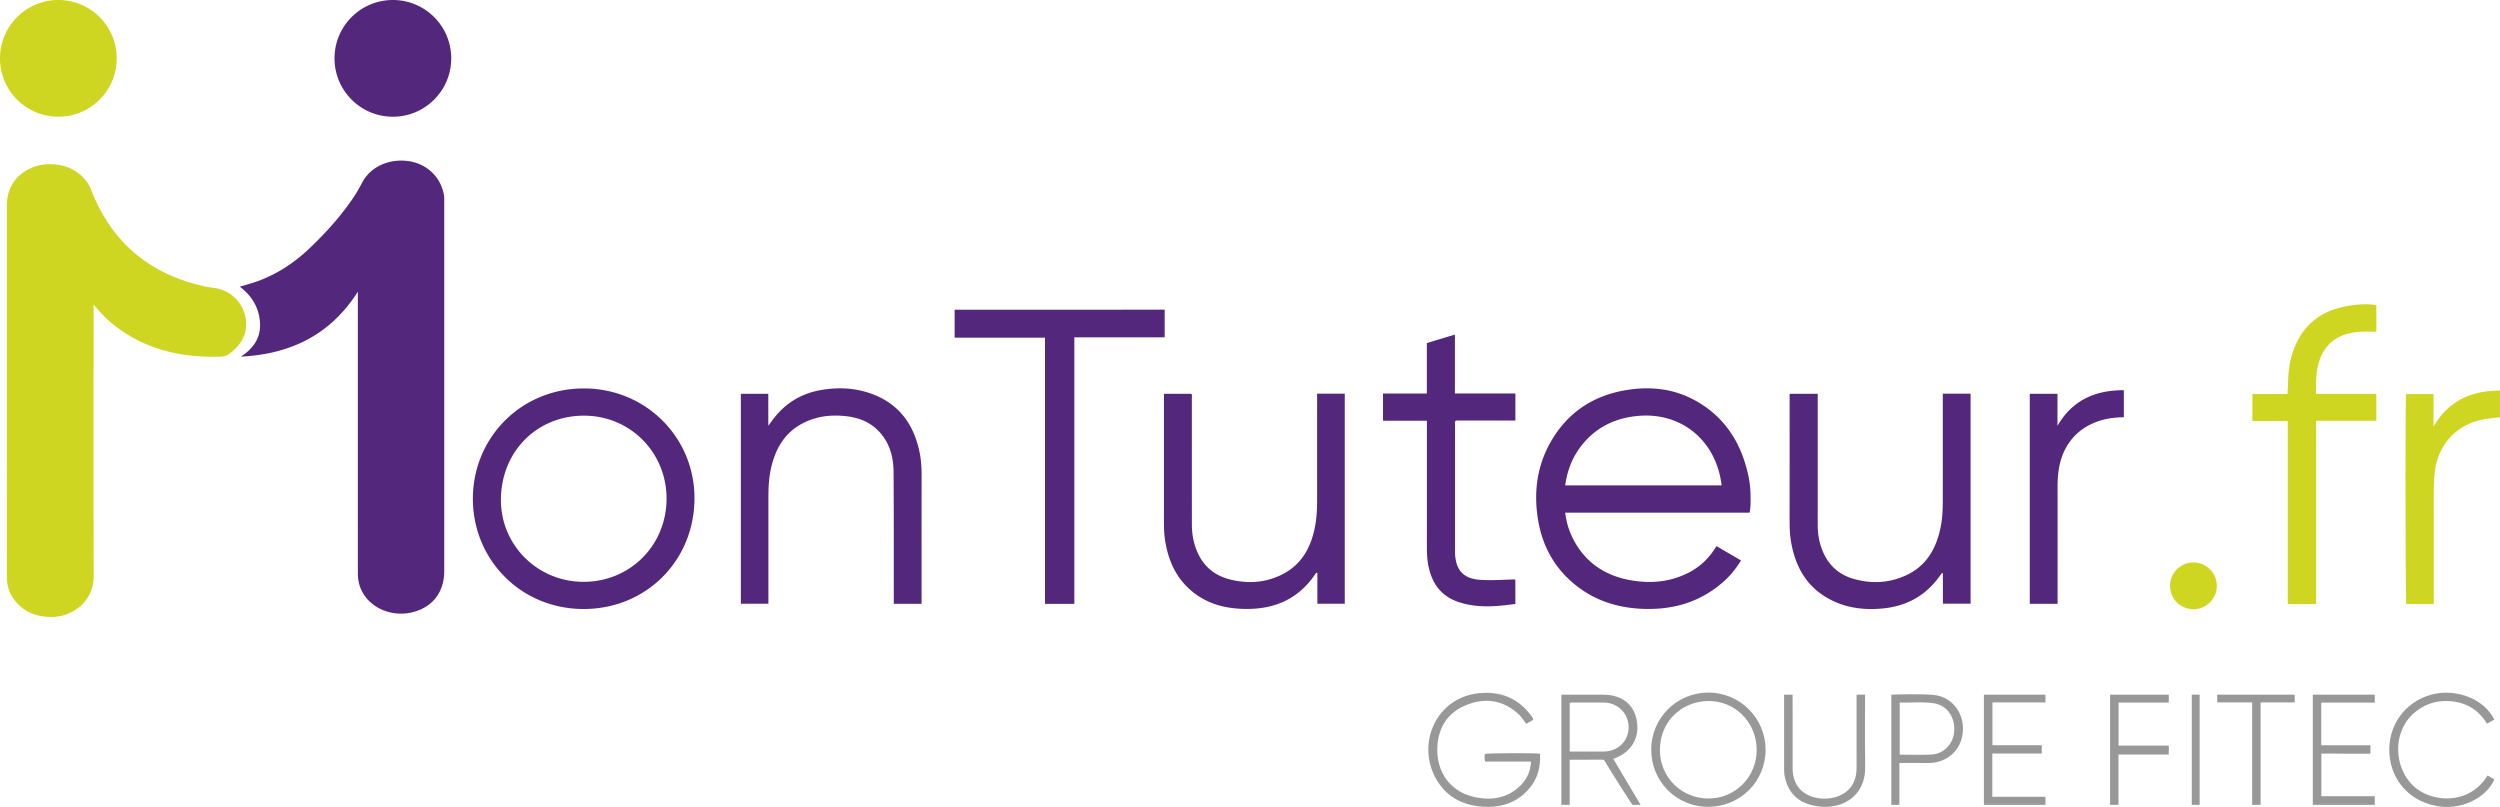
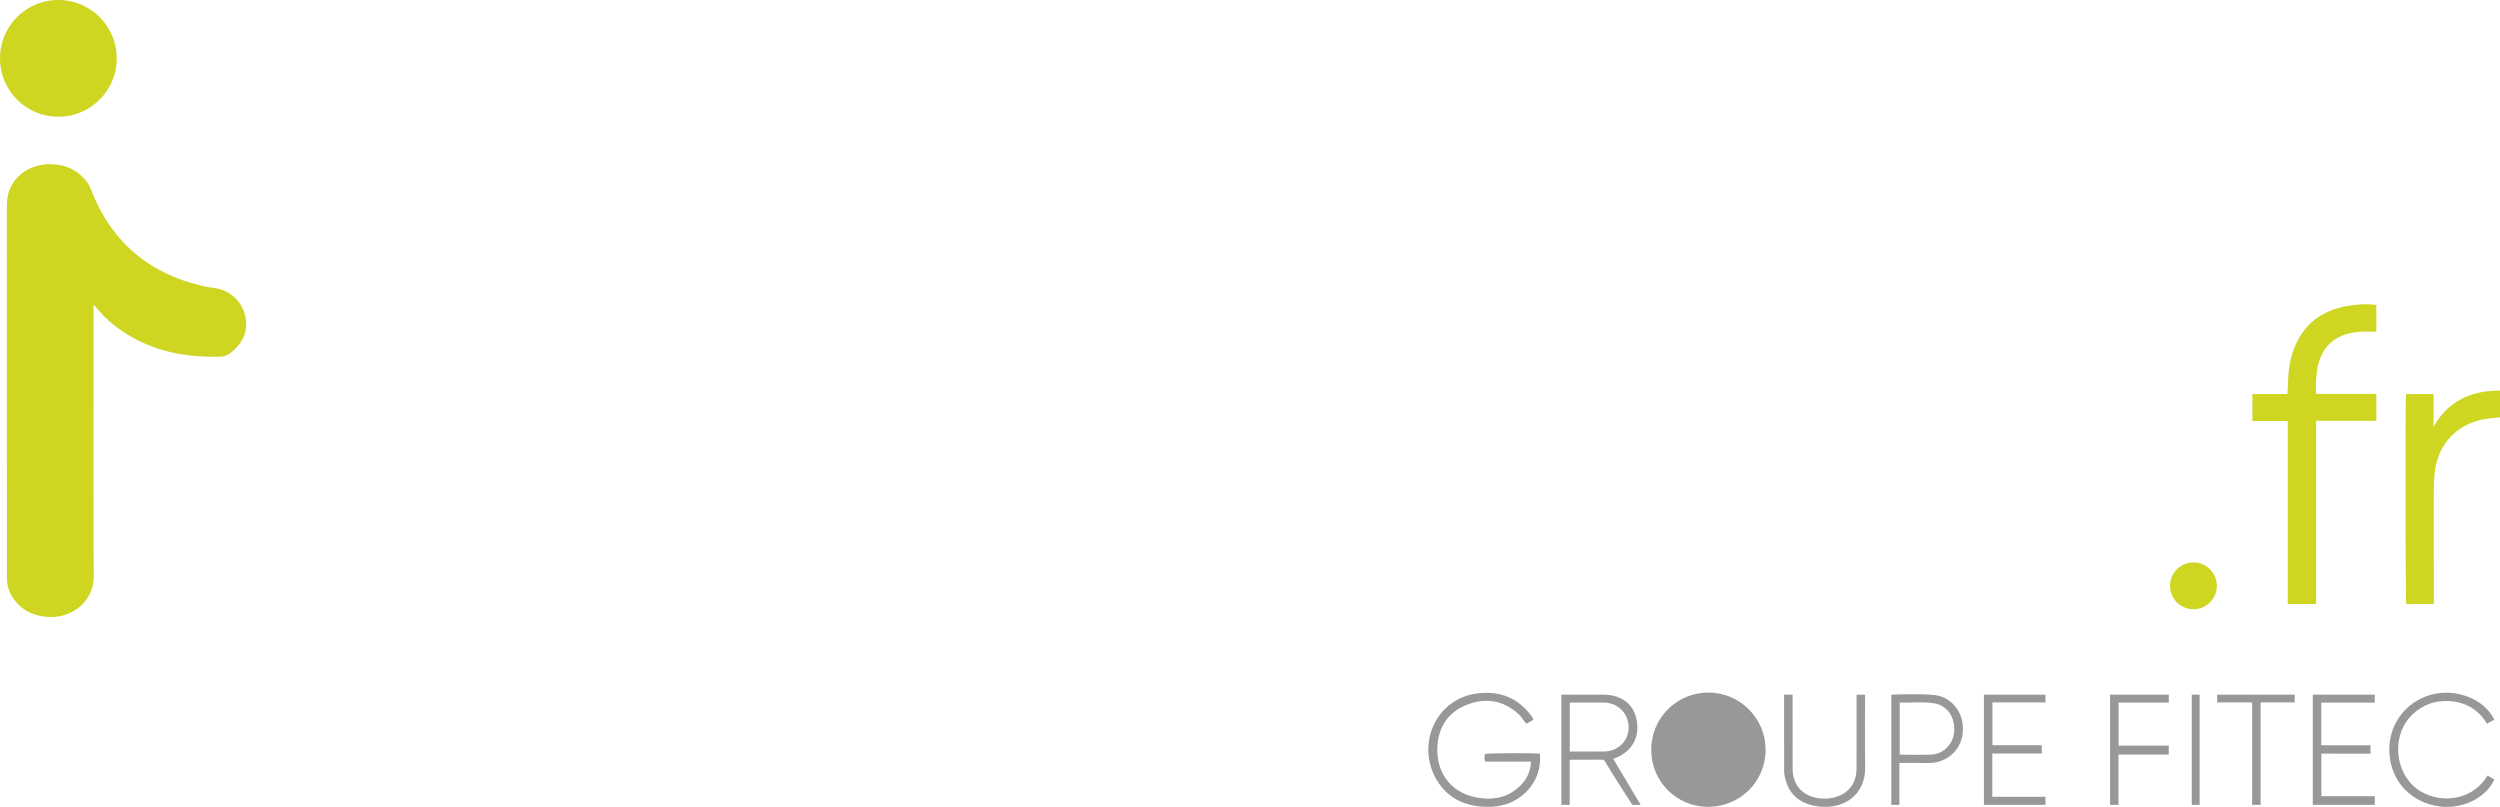
<svg xmlns="http://www.w3.org/2000/svg" width="743.553" height="240" viewBox="0 0 743.553 240">
-   <path d="M132.024 57.923c-.945-5.282-5.072-9.216-10.47-9.995-5.919-.854-11.455 1.73-13.892 6.48a45.313 45.313 0 0 1-3.156 5.234c-3.613 5.182-7.835 9.817-12.406 14.176-4.373 4.17-9.266 7.44-14.908 9.605-1.872.719-3.808 1.236-5.867 1.846 3.611 2.73 5.658 6.197 5.995 10.546.357 4.605-1.955 7.816-5.675 10.26 14.614-.756 26.532-6.34 34.785-19.312v1.651c0 27.381-.004 54.763.005 82.144.001 2.339.595 4.527 1.928 6.48 3.117 4.568 9.333 6.578 15.028 4.865 5.565-1.674 8.738-6.038 8.738-12.09.006-36.842.004-73.683 0-110.525 0-.455-.025-.918-.105-1.365zm387.849 82.97c-2.182-9.56-7.144-17.153-15.913-21.904-6.197-3.358-12.89-4.098-19.775-3.049-10.07 1.535-17.876 6.572-22.96 15.479-4.152 7.272-5.126 15.141-3.756 23.309 1.294 7.714 4.867 14.207 10.992 19.167 5.52 4.471 11.936 6.672 18.978 7.127 9.169.591 17.523-1.52 24.651-7.57 2.258-1.915 4.147-4.147 5.718-6.765l-7.3-4.268c-2.082 3.529-4.854 6.164-8.4 7.964-5.293 2.687-10.918 3.208-16.677 2.269-7.67-1.251-13.673-5.044-17.388-12.041-1.332-2.508-2.167-5.182-2.509-8.129h54.837c.354-1.865.3-3.573.276-5.278a30.255 30.255 0 0 0-.774-6.312zm-54.344 3.467c.637-4.745 2.367-8.969 5.46-12.596 4.188-4.912 9.632-7.425 15.978-8.044 13.086-1.276 23.488 7.285 25.08 20.64h-46.518zm-291.846-28.83c-18.596.001-32.58 14.376-33.029 31.91-.472 18.455 13.821 33.588 32.738 33.691 18.632.102 33.053-14.228 33.16-32.775.106-18.253-14.484-32.823-32.87-32.826zm-.115 57.52c-13.635.002-24.587-10.842-24.584-24.344.003-14.304 10.623-25.08 24.714-25.076 13.747.003 24.608 10.96 24.55 24.767-.057 13.85-10.87 24.65-24.68 24.653zm404.262-54.372c0 10.045.013 20.09-.009 30.134-.005 2.622-.092 5.245-.604 7.834-1.268 6.416-4.202 11.686-10.404 14.511-5.046 2.298-10.33 2.527-15.626.978-4.478-1.309-7.56-4.265-9.243-8.623-.908-2.353-1.316-4.805-1.315-7.332.007-12.545.003-25.09.003-37.635v-1.422h-8.358v1.447c0 12.17.005 24.34-.004 36.51-.002 1.961.074 3.914.393 5.85 1.316 8 5.064 14.318 12.64 17.86 4.602 2.15 9.5 2.653 14.531 2.193 6.59-.603 12.062-3.3 16.217-8.514.53-.665 1.023-1.36 1.533-2.041l.277.059v9.064h8.235v-62.467h-8.266v1.594zm-319.596-1.893c-4.394-1.414-8.918-1.572-13.47-.88-5.76.876-10.534 3.508-14.224 8.038-.638.783-1.222 1.609-2.029 2.676v-9.5h-8.167v62.452h8.196v-1.435-30.126c0-2.919.135-5.83.767-8.689 1.393-6.309 4.518-11.338 10.675-14.011 3.884-1.686 7.965-2.008 12.131-1.463 3.526.461 6.678 1.745 9.189 4.344 3.264 3.38 4.43 7.6 4.464 12.12.094 12.582.056 25.165.07 37.748v1.529h8.26v-1.437c0-12.208-.01-24.417.01-36.625.003-2.215-.104-4.413-.521-6.587-1.714-8.921-6.487-15.3-15.351-18.154zm133.505 1.765c0 10.003-.003 20.006.002 30.008.001 2.46-.093 4.914-.503 7.344-1.127 6.666-4.002 12.204-10.41 15.204-4.895 2.291-10.058 2.546-15.258 1.164-5.115-1.36-8.419-4.703-10.065-9.69-.696-2.108-1.013-4.295-1.015-6.514-.01-12.503-.002-25.006-.012-37.51 0-.478.151-.99-.147-1.435h-8.148v1.457c0 12.129.004 24.257-.004 36.385-.001 1.71.022 3.414.254 5.113.912 6.696 3.526 12.472 9.116 16.584 3.728 2.743 7.993 4.017 12.574 4.35 9.636.702 17.671-2.126 23.216-10.474.083-.125.173-.292.475-.08v9.104h8.148v-62.477h-8.223v1.467zm-45.335-26.438H283.93v8.309h26.875v79.178h8.725v-79.261h26.873v-8.226zm86.317 7.403l-8.35 2.521v15.02h-13.033v8.085h13.054v1.559c0 12.127.004 24.255-.002 36.382 0 1.67.1 3.332.405 4.972.987 5.303 3.716 9.228 8.995 11 5.57 1.871 11.228 1.353 16.913.57v-7.14c-.334-.24-.621-.132-.909-.125-3.247.084-6.493.331-9.745.08-4.553-.35-6.876-2.642-7.245-7.186a20.172 20.172 0 0 1-.052-1.623c-.003-12.378-.004-24.755.006-37.133 0-.437-.155-.912.241-1.412h17.71v-8.068h-17.988V99.515zM134.204 17.357c0 9.586-7.77 17.357-17.356 17.357S99.49 26.943 99.49 17.357 107.26 0 116.848 0s17.356 7.77 17.356 17.357zm477.732 109.29v-9.516h-8.239v62.444h8.272v-1.545c0-11.168.005-22.336-.004-33.504a32.727 32.727 0 0 1 .295-4.483c1.08-7.88 5.903-13.348 13.479-15.255 1.935-.487 3.918-.639 5.934-.7v-8.033c-8.53-.024-15.305 2.956-19.737 10.592z" fill="#53277b" />
  <path d="M64.137 85.716c-1.112-.169-2.23-.315-3.325-.557C44.533 81.565 33.22 72.126 27.14 56.548c-.382-.978-.851-1.904-1.505-2.722-2.902-3.631-6.746-5.085-11.322-4.983-5.267.119-12.274 3.738-12.271 12.309.01 36.883 0 73.766.018 110.65.001 2.202.573 4.304 1.855 6.125 2.826 4.02 6.798 5.619 11.637 5.575 5.401-.049 12.366-4.07 12.326-12.363-.127-26.297-.047-52.595-.047-78.893v-1.708c1.91 2.298 3.689 4.227 5.74 5.875 9.417 7.567 20.37 10.036 32.18 9.655 1.143-.037 2.072-.5 2.936-1.2 3.608-2.917 5.348-6.522 4.168-11.21-1.03-4.097-4.573-7.314-8.72-7.942zm-29.423-68.36c0 9.587-7.771 17.358-17.357 17.358S0 26.943 0 17.357 7.77 0 17.357 0s17.357 7.77 17.357 17.357zm663.93 73.572c-6.964 1.116-12.412 4.422-15.561 10.959-1.672 3.47-2.417 7.156-2.53 10.988-.042 1.398-.125 2.795-.194 4.307h-10.453v8.054h10.53v54.417h8.413v-54.492h17.92v-8.021h-17.924c-.053-2.356-.04-4.555.265-6.75.828-5.965 4.097-9.88 9.396-11.188 2.244-.553 4.53-.644 6.831-.566.476.016.988.19 1.436-.135v-7.78c-2.765-.398-5.458-.22-8.13.207zm25.144 35.976v-9.7h-8.183c-.24 1.757-.169 61.53.06 62.446h8.196v-1.545l-.001-31.628c0-1.916.07-3.824.262-5.735.787-7.802 5.575-13.6 13.005-15.687 2.091-.587 4.254-.679 6.426-.929v-7.954c-8.589-.01-15.363 3.067-19.765 10.732zm-64.456 47.252a6.958 6.958 0 1 1-13.915 0 6.958 6.958 0 0 1 13.915 0z" fill="#ced622" />
-   <path d="M441.59 224.246c-.014.72-.173 1.457.146 2.272h13.618c-.134 2.712-1.084 4.978-2.856 6.826-3.908 4.074-8.812 4.866-14.055 3.69-7.135-1.6-11.37-7.474-10.93-15.05.34-5.836 3.2-10.153 8.68-12.33 5.767-2.29 11.102-1.391 15.704 2.975.815.774 1.277 1.823 2.119 2.649l2.015-1.203c-.077-.551-.358-.868-.603-1.197-3.897-5.256-9.164-7.365-15.596-6.699-12.49 1.294-18.374 14.51-13.063 24.817 2.87 5.57 7.7 8.417 13.852 8.906 5.352.426 10.197-.904 13.928-5.044 2.737-3.037 3.723-6.668 3.488-10.678-1.594-.271-15.518-.207-16.446.066zm66.487-18.264c-9.385.026-16.934 7.552-16.967 16.916-.034 9.495 7.442 17.046 16.895 17.065 9.549.019 17.123-7.5 17.12-16.996-.004-9.381-7.661-17.011-17.048-16.985zm.037 31.508c-7.743-.004-14.374-6.015-14.423-14.354-.05-8.498 6.428-14.565 14.392-14.64 8.012-.076 14.363 6.376 14.385 14.484.022 8.105-6.327 14.513-14.354 14.51zm-26.944-12.336c4.07-1.912 5.922-5.352 5.821-9.008-.157-5.662-3.68-9.535-10.2-9.535H464.38v32.77h2.484v-13.422c3.291 0 6.455.016 9.619-.013.66-.006.831.442 1.08.865 2.273 3.88 7.94 12.57 7.94 12.57h2.457s-5.435-9.11-8.125-13.657c.513-.218.93-.38 1.335-.57zm-4.281-1.632c-3.288.007-6.576.001-10.016.001v-14.376c.342-.328.781-.187 1.18-.189 2.957-.012 5.914-.016 8.871-.004 4.255.018 7.467 3.211 7.456 7.393-.011 4.11-3.196 7.166-7.491 7.175zm240.783 10.123c-5.828-5.634-5.905-15.82-.094-21.213 3.058-2.837 6.744-4.159 10.863-3.912 4.815.289 8.673 2.428 11.23 6.72l2.195-1.213c-2.944-6.112-11.351-9.407-18.711-7.429-7.978 2.144-13.074 9.342-12.49 17.64.589 8.345 6.607 14.632 15.17 15.644 7.646.903 14.186-3.52 16.025-8.078l-2.007-1.155c-5.525 9.034-16.907 8.095-22.181 2.996zm-122.594 3.343h-2.52v-12.872h14.712v-2.473h-14.675v-12.738h15.767v-2.294h-18.306v32.77h18.306v-2.393h-13.284zm111.232-.188h-15.889v-12.663l14.606.029v-2.518h-14.631V208.96h15.914v-2.35h-18.436v32.77h18.436v-2.58zm-130.99-30.084c-4.189-.466-12.803-.105-12.803-.105v32.77h2.404v-12.452c2.91 0 5.616-.064 8.32.012 6.21.177 11.223-4.593 10.523-11.392-.475-4.61-3.864-8.325-8.443-8.833zm-.71 17.691c-3.153.184-6.324.039-9.587.039V208.93c3.48.157 6.866-.305 10.212.249 3.82.632 6.168 3.898 6.008 8.13-.14 3.699-2.977 6.885-6.633 7.098zm-19.895-17.796h-2.53s.01 15.053-.007 21.846c-.005 2.038-.453 3.96-1.71 5.633-2.296 3.058-7.176 4.275-11.52 2.86-3.69-1.2-5.777-4.223-5.782-8.413-.008-6.877-.015-21.926-.015-21.926h-2.523s-.004 15.257.008 22.426c0 .62.041 1.254.168 1.86 1.063 5.099 4.131 8.06 9.64 8.895 7.513 1.138 14.479-3.018 14.303-11.802-.134-6.666-.032-21.38-.032-21.38zm90.32 0h-17.447v32.77h2.493v-14.964h14.955v-2.66h-14.924v-12.78h14.924v-2.366zm14.399 0v2.299h10.403v30.47h2.514v-30.476h10.144v-2.293h-23.061zm-7.559 0v32.77h2.344v-32.77h-2.344z" fill="#989898" />
+   <path d="M441.59 224.246c-.014.72-.173 1.457.146 2.272h13.618c-.134 2.712-1.084 4.978-2.856 6.826-3.908 4.074-8.812 4.866-14.055 3.69-7.135-1.6-11.37-7.474-10.93-15.05.34-5.836 3.2-10.153 8.68-12.33 5.767-2.29 11.102-1.391 15.704 2.975.815.774 1.277 1.823 2.119 2.649l2.015-1.203c-.077-.551-.358-.868-.603-1.197-3.897-5.256-9.164-7.365-15.596-6.699-12.49 1.294-18.374 14.51-13.063 24.817 2.87 5.57 7.7 8.417 13.852 8.906 5.352.426 10.197-.904 13.928-5.044 2.737-3.037 3.723-6.668 3.488-10.678-1.594-.271-15.518-.207-16.446.066zm66.487-18.264c-9.385.026-16.934 7.552-16.967 16.916-.034 9.495 7.442 17.046 16.895 17.065 9.549.019 17.123-7.5 17.12-16.996-.004-9.381-7.661-17.011-17.048-16.985zm.037 31.508zm-26.944-12.336c4.07-1.912 5.922-5.352 5.821-9.008-.157-5.662-3.68-9.535-10.2-9.535H464.38v32.77h2.484v-13.422c3.291 0 6.455.016 9.619-.013.66-.006.831.442 1.08.865 2.273 3.88 7.94 12.57 7.94 12.57h2.457s-5.435-9.11-8.125-13.657c.513-.218.93-.38 1.335-.57zm-4.281-1.632c-3.288.007-6.576.001-10.016.001v-14.376c.342-.328.781-.187 1.18-.189 2.957-.012 5.914-.016 8.871-.004 4.255.018 7.467 3.211 7.456 7.393-.011 4.11-3.196 7.166-7.491 7.175zm240.783 10.123c-5.828-5.634-5.905-15.82-.094-21.213 3.058-2.837 6.744-4.159 10.863-3.912 4.815.289 8.673 2.428 11.23 6.72l2.195-1.213c-2.944-6.112-11.351-9.407-18.711-7.429-7.978 2.144-13.074 9.342-12.49 17.64.589 8.345 6.607 14.632 15.17 15.644 7.646.903 14.186-3.52 16.025-8.078l-2.007-1.155c-5.525 9.034-16.907 8.095-22.181 2.996zm-122.594 3.343h-2.52v-12.872h14.712v-2.473h-14.675v-12.738h15.767v-2.294h-18.306v32.77h18.306v-2.393h-13.284zm111.232-.188h-15.889v-12.663l14.606.029v-2.518h-14.631V208.96h15.914v-2.35h-18.436v32.77h18.436v-2.58zm-130.99-30.084c-4.189-.466-12.803-.105-12.803-.105v32.77h2.404v-12.452c2.91 0 5.616-.064 8.32.012 6.21.177 11.223-4.593 10.523-11.392-.475-4.61-3.864-8.325-8.443-8.833zm-.71 17.691c-3.153.184-6.324.039-9.587.039V208.93c3.48.157 6.866-.305 10.212.249 3.82.632 6.168 3.898 6.008 8.13-.14 3.699-2.977 6.885-6.633 7.098zm-19.895-17.796h-2.53s.01 15.053-.007 21.846c-.005 2.038-.453 3.96-1.71 5.633-2.296 3.058-7.176 4.275-11.52 2.86-3.69-1.2-5.777-4.223-5.782-8.413-.008-6.877-.015-21.926-.015-21.926h-2.523s-.004 15.257.008 22.426c0 .62.041 1.254.168 1.86 1.063 5.099 4.131 8.06 9.64 8.895 7.513 1.138 14.479-3.018 14.303-11.802-.134-6.666-.032-21.38-.032-21.38zm90.32 0h-17.447v32.77h2.493v-14.964h14.955v-2.66h-14.924v-12.78h14.924v-2.366zm14.399 0v2.299h10.403v30.47h2.514v-30.476h10.144v-2.293h-23.061zm-7.559 0v32.77h2.344v-32.77h-2.344z" fill="#989898" />
</svg>